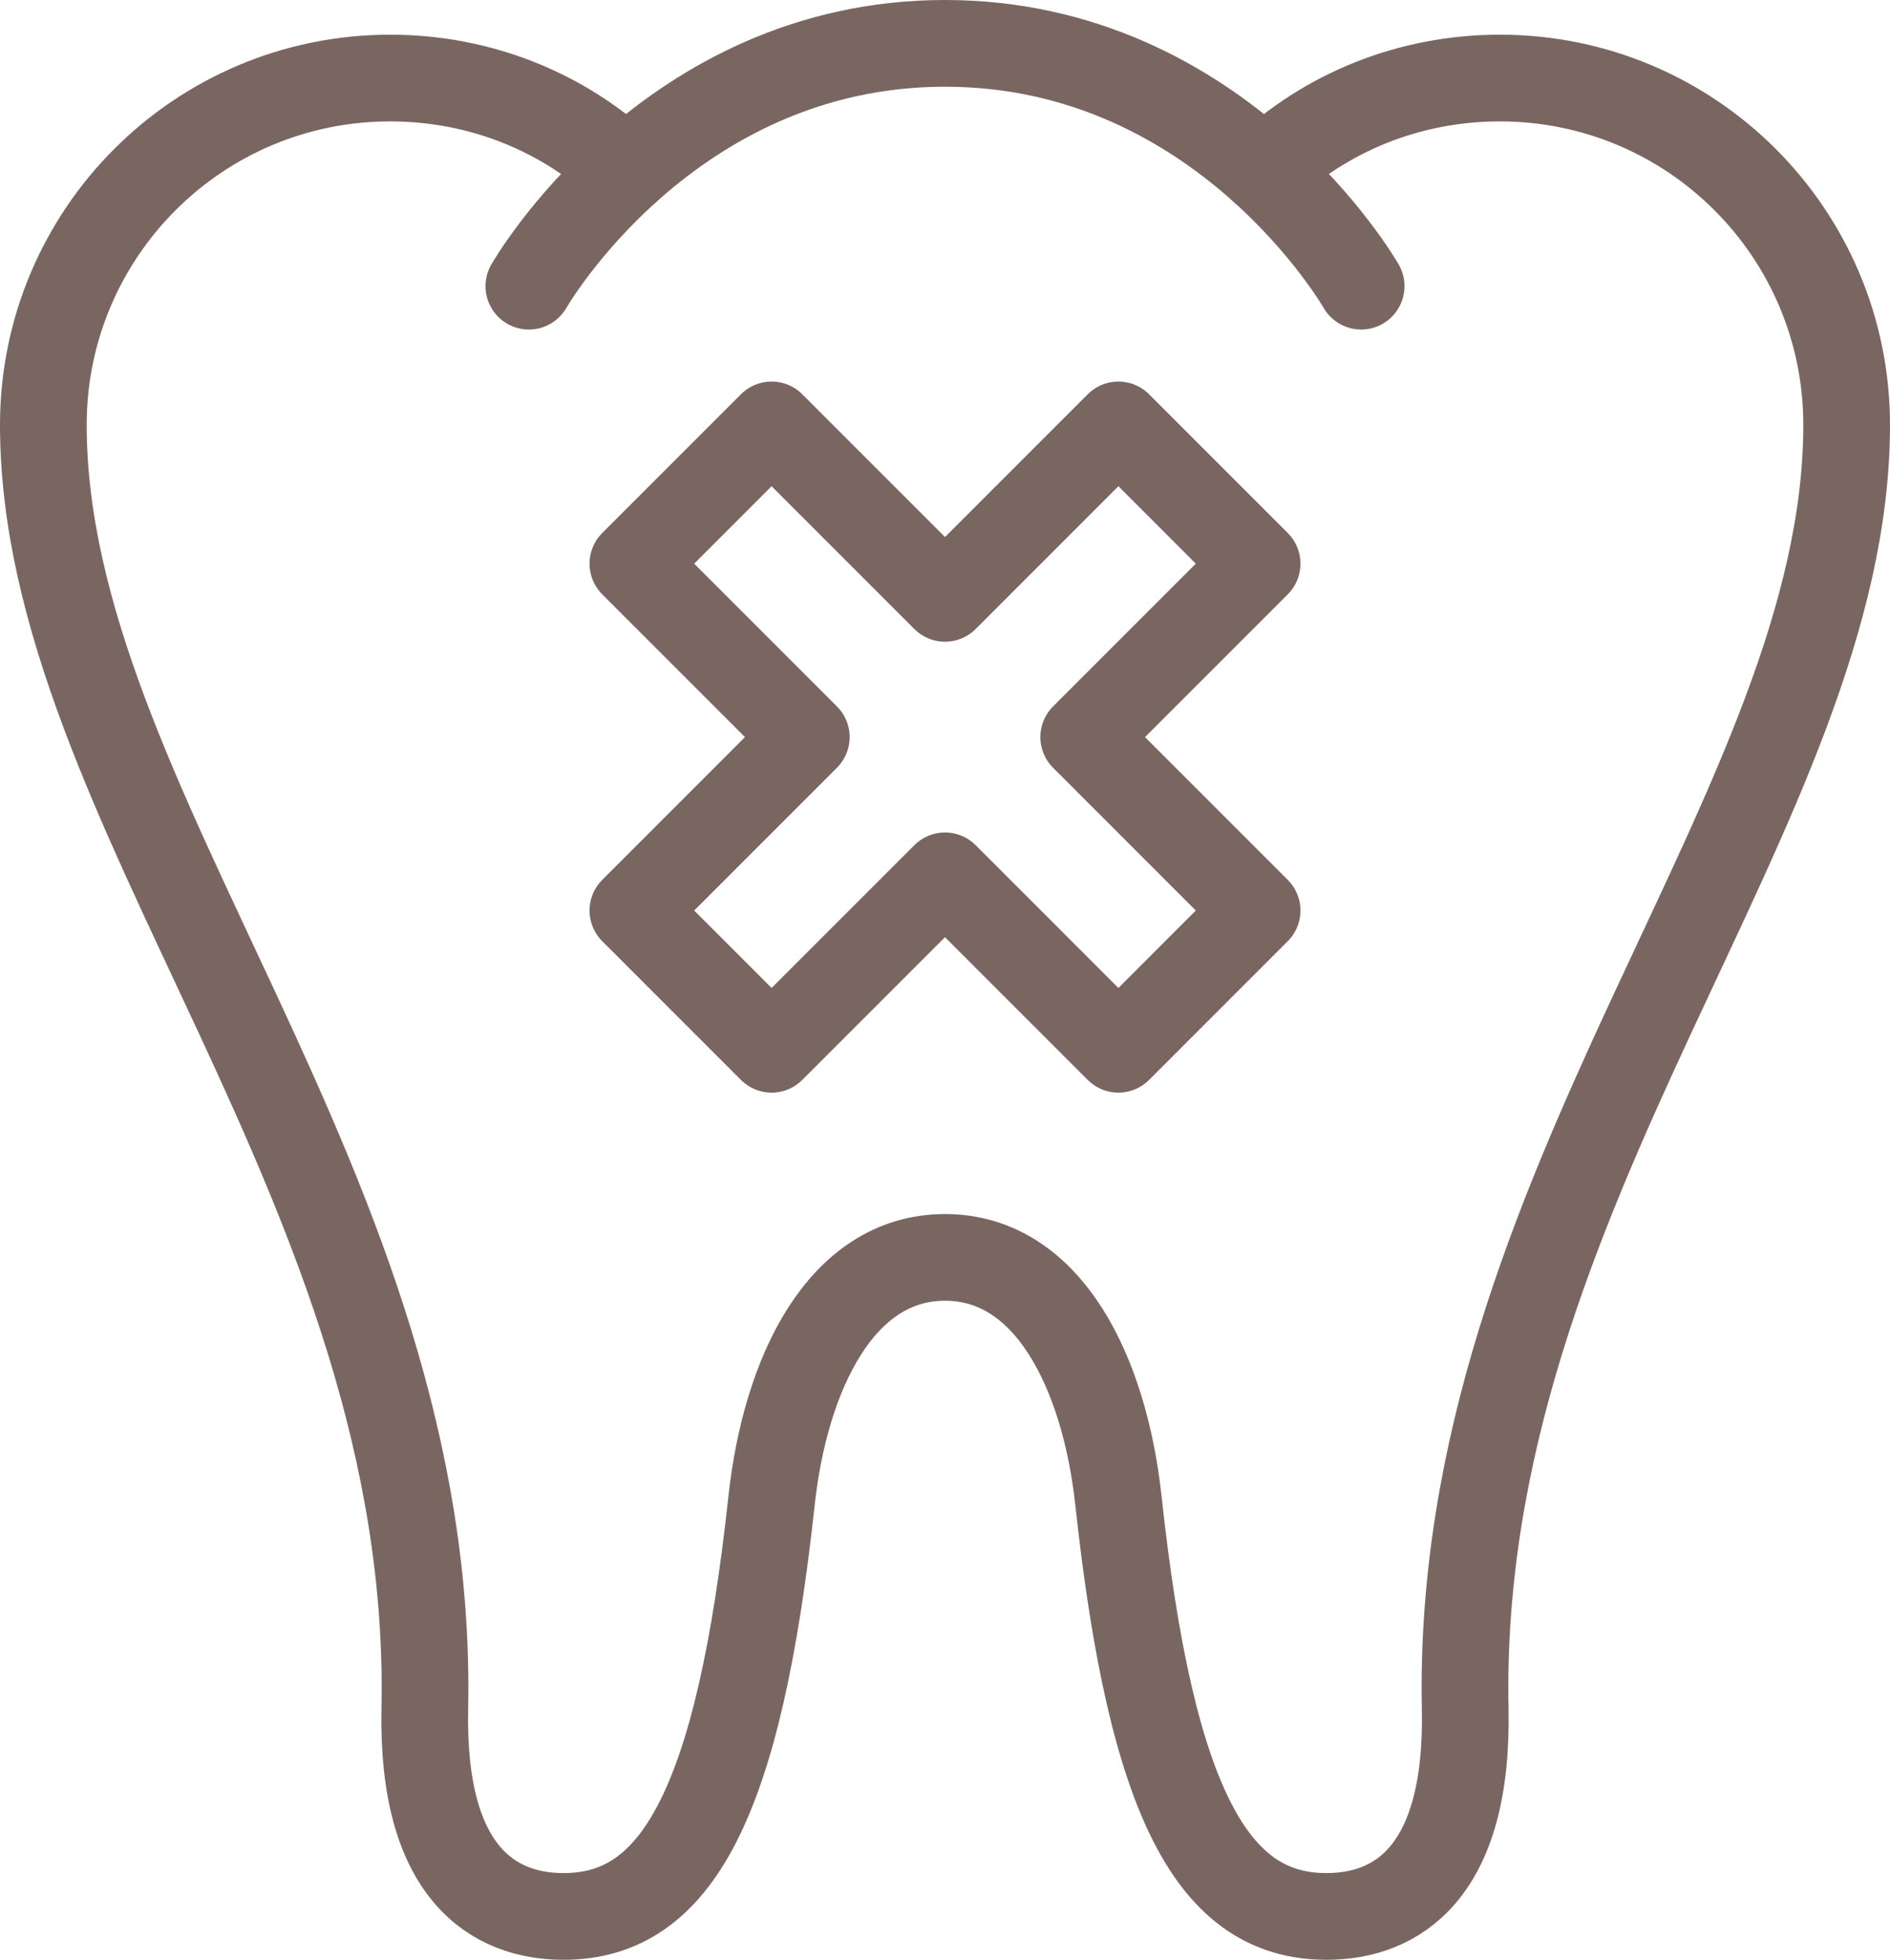
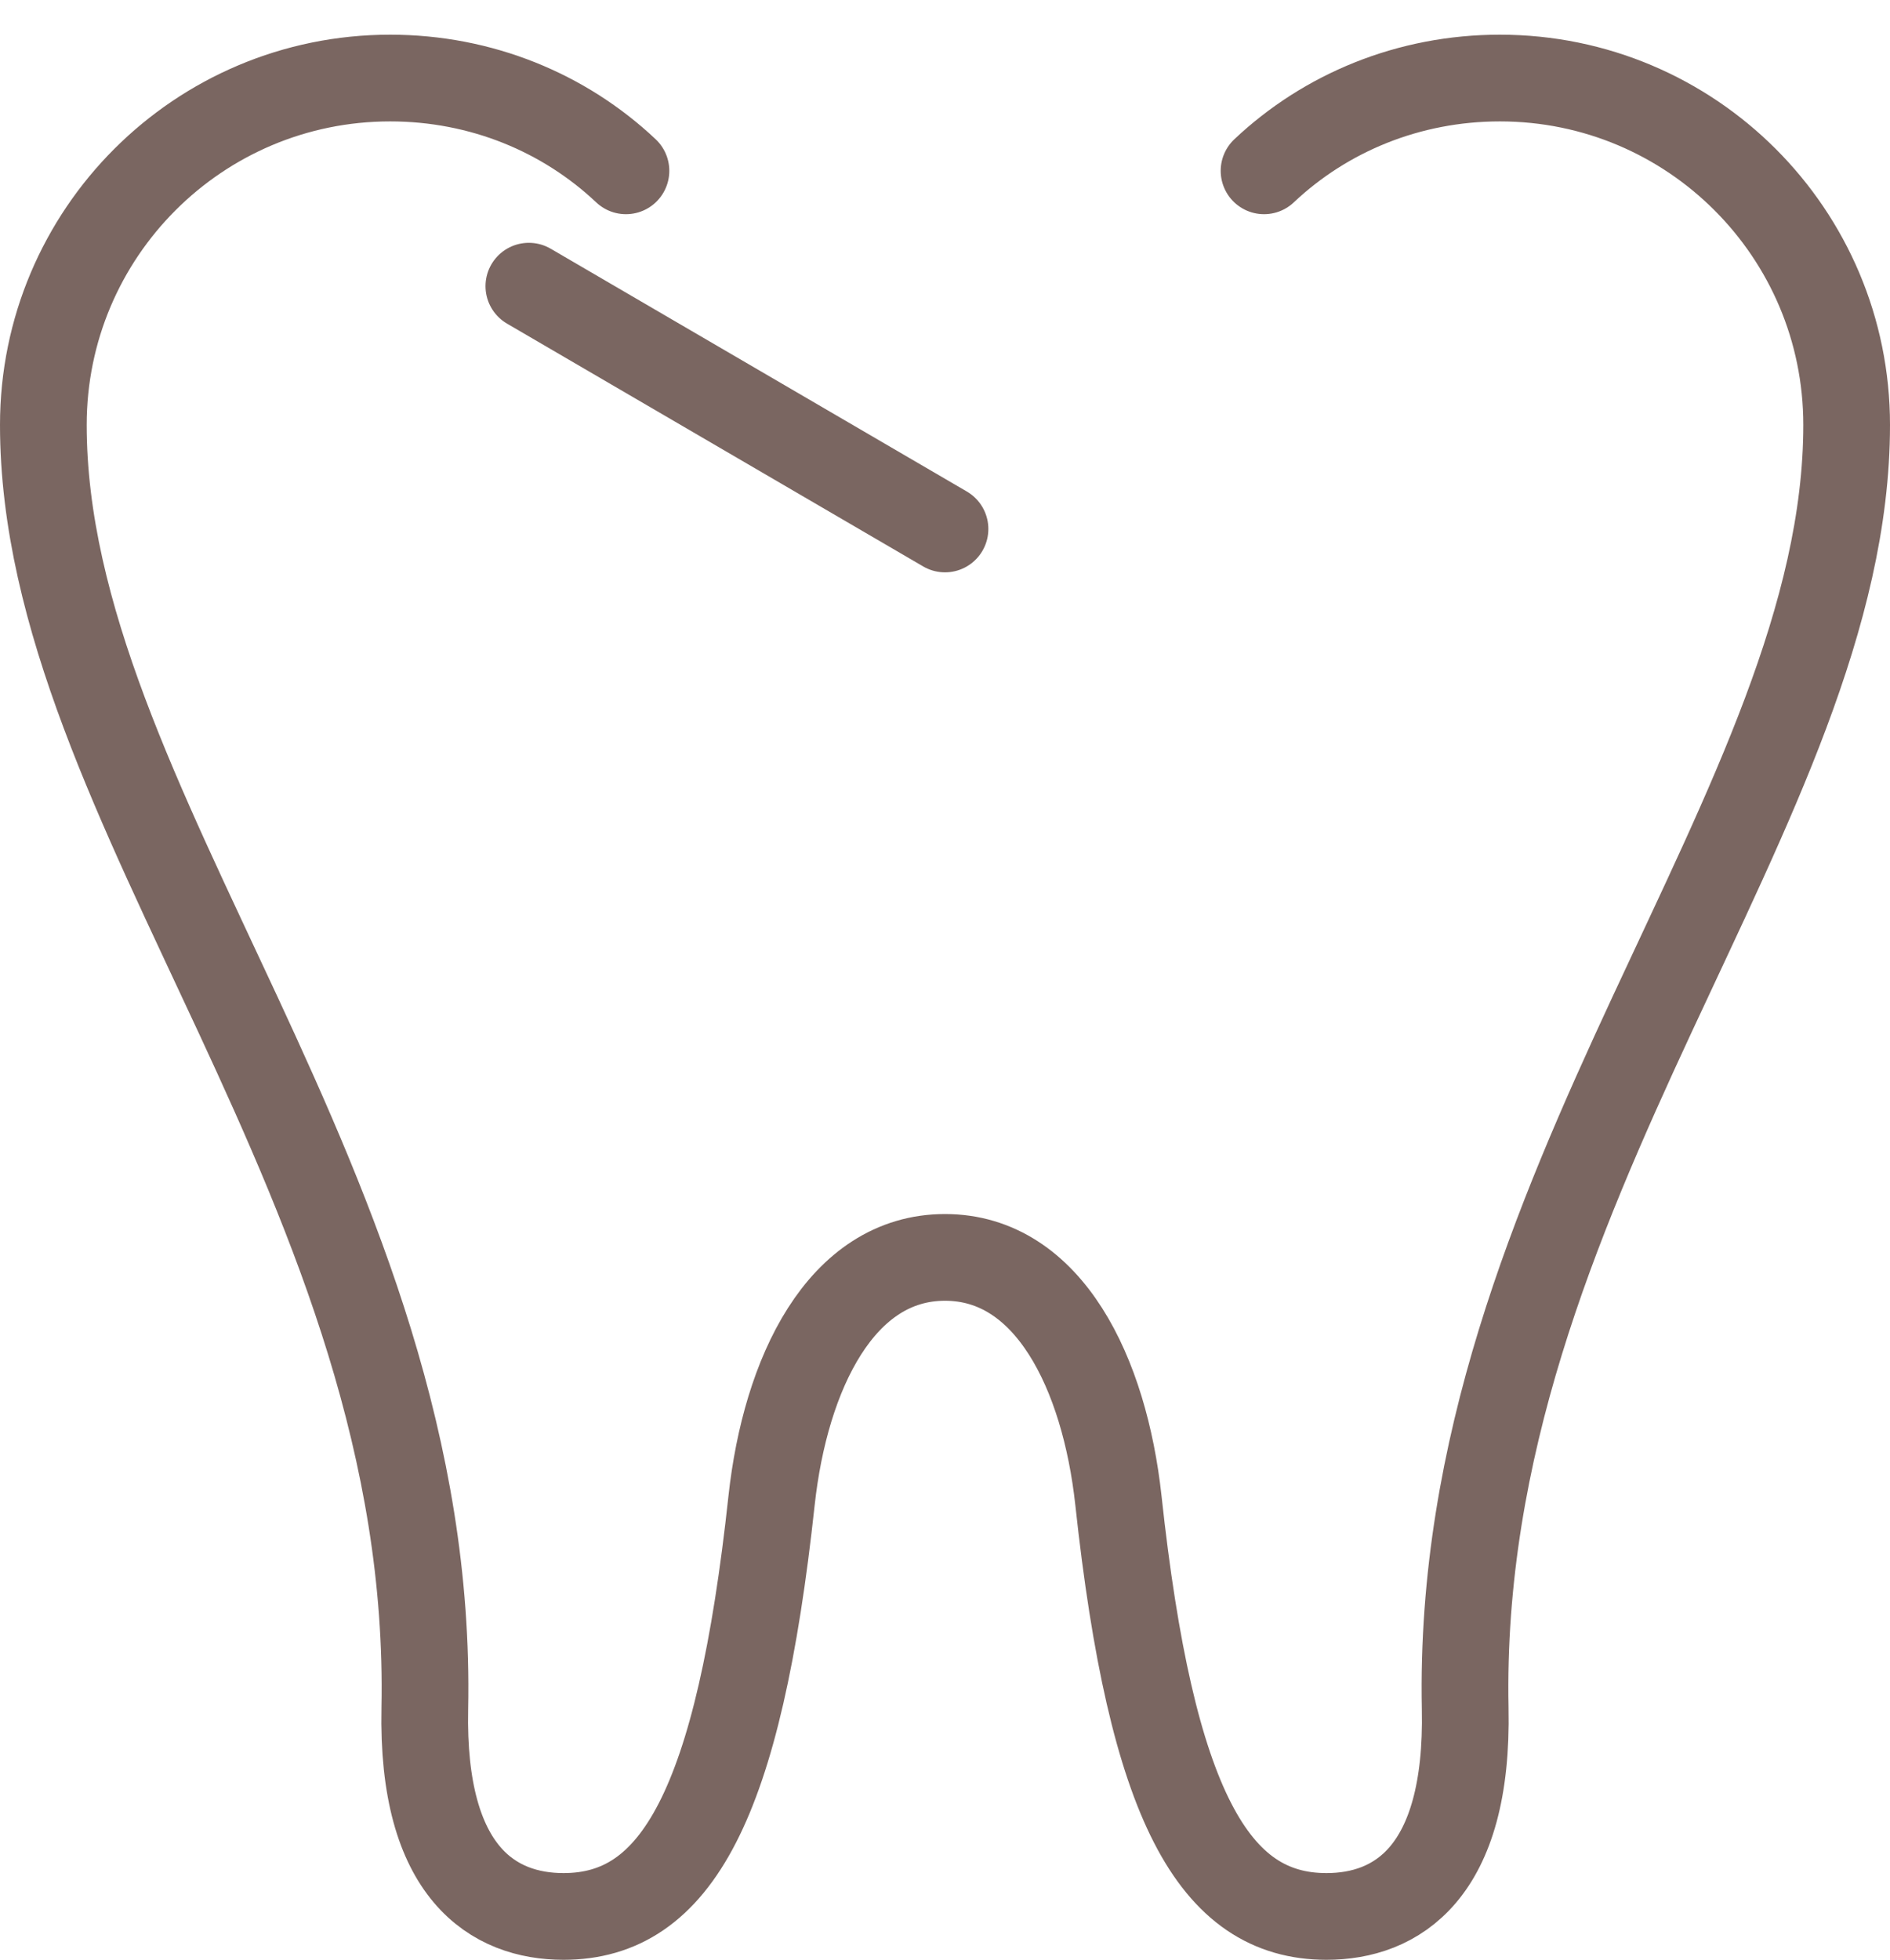
<svg xmlns="http://www.w3.org/2000/svg" version="1.1" id="ICONS" x="0px" y="0px" viewBox="0 0 218 226" style="enable-background:new 0 0 218 226;" xml:space="preserve">
  <style type="text/css">
	.st0{fill:none;stroke:#7A6661;stroke-width:10;stroke-linecap:round;stroke-linejoin:round;stroke-miterlimit:10;}
</style>
  <g id="delete_tooth">
    <g id="delete_tooth_1_">
      <g id="tooth_16_">
        <path class="st0" d="M72.2,19.7C65.1,13,55.5,9,45,9C22.9,9,5,26.9,5,49c0,44,45.2,88,44,148c-0.4,19.1,8,24,16,24     c13,0,20.2-12.8,24-48c1.6-14.6,8-28,20-28s18.4,13.4,20,28c3.8,35.2,11,48,24,48c8,0,16.4-4.9,16-24c-1.2-60,44-104,44-148     c0-22.1-17.9-40-40-40c-10.5,0-20.1,4-27.2,10.7" />
-         <path class="st0" d="M61,33c0,0,16-28,48-28s48,28,48,28" />
+         <path class="st0" d="M61,33s48,28,48,28" />
      </g>
-       <polygon class="st0" points="73,65 89,49 109,69 129,49 145,65 125,85 145,105 129,121 109,101 89,121 73,105 93,85   " />
    </g>
  </g>
</svg>